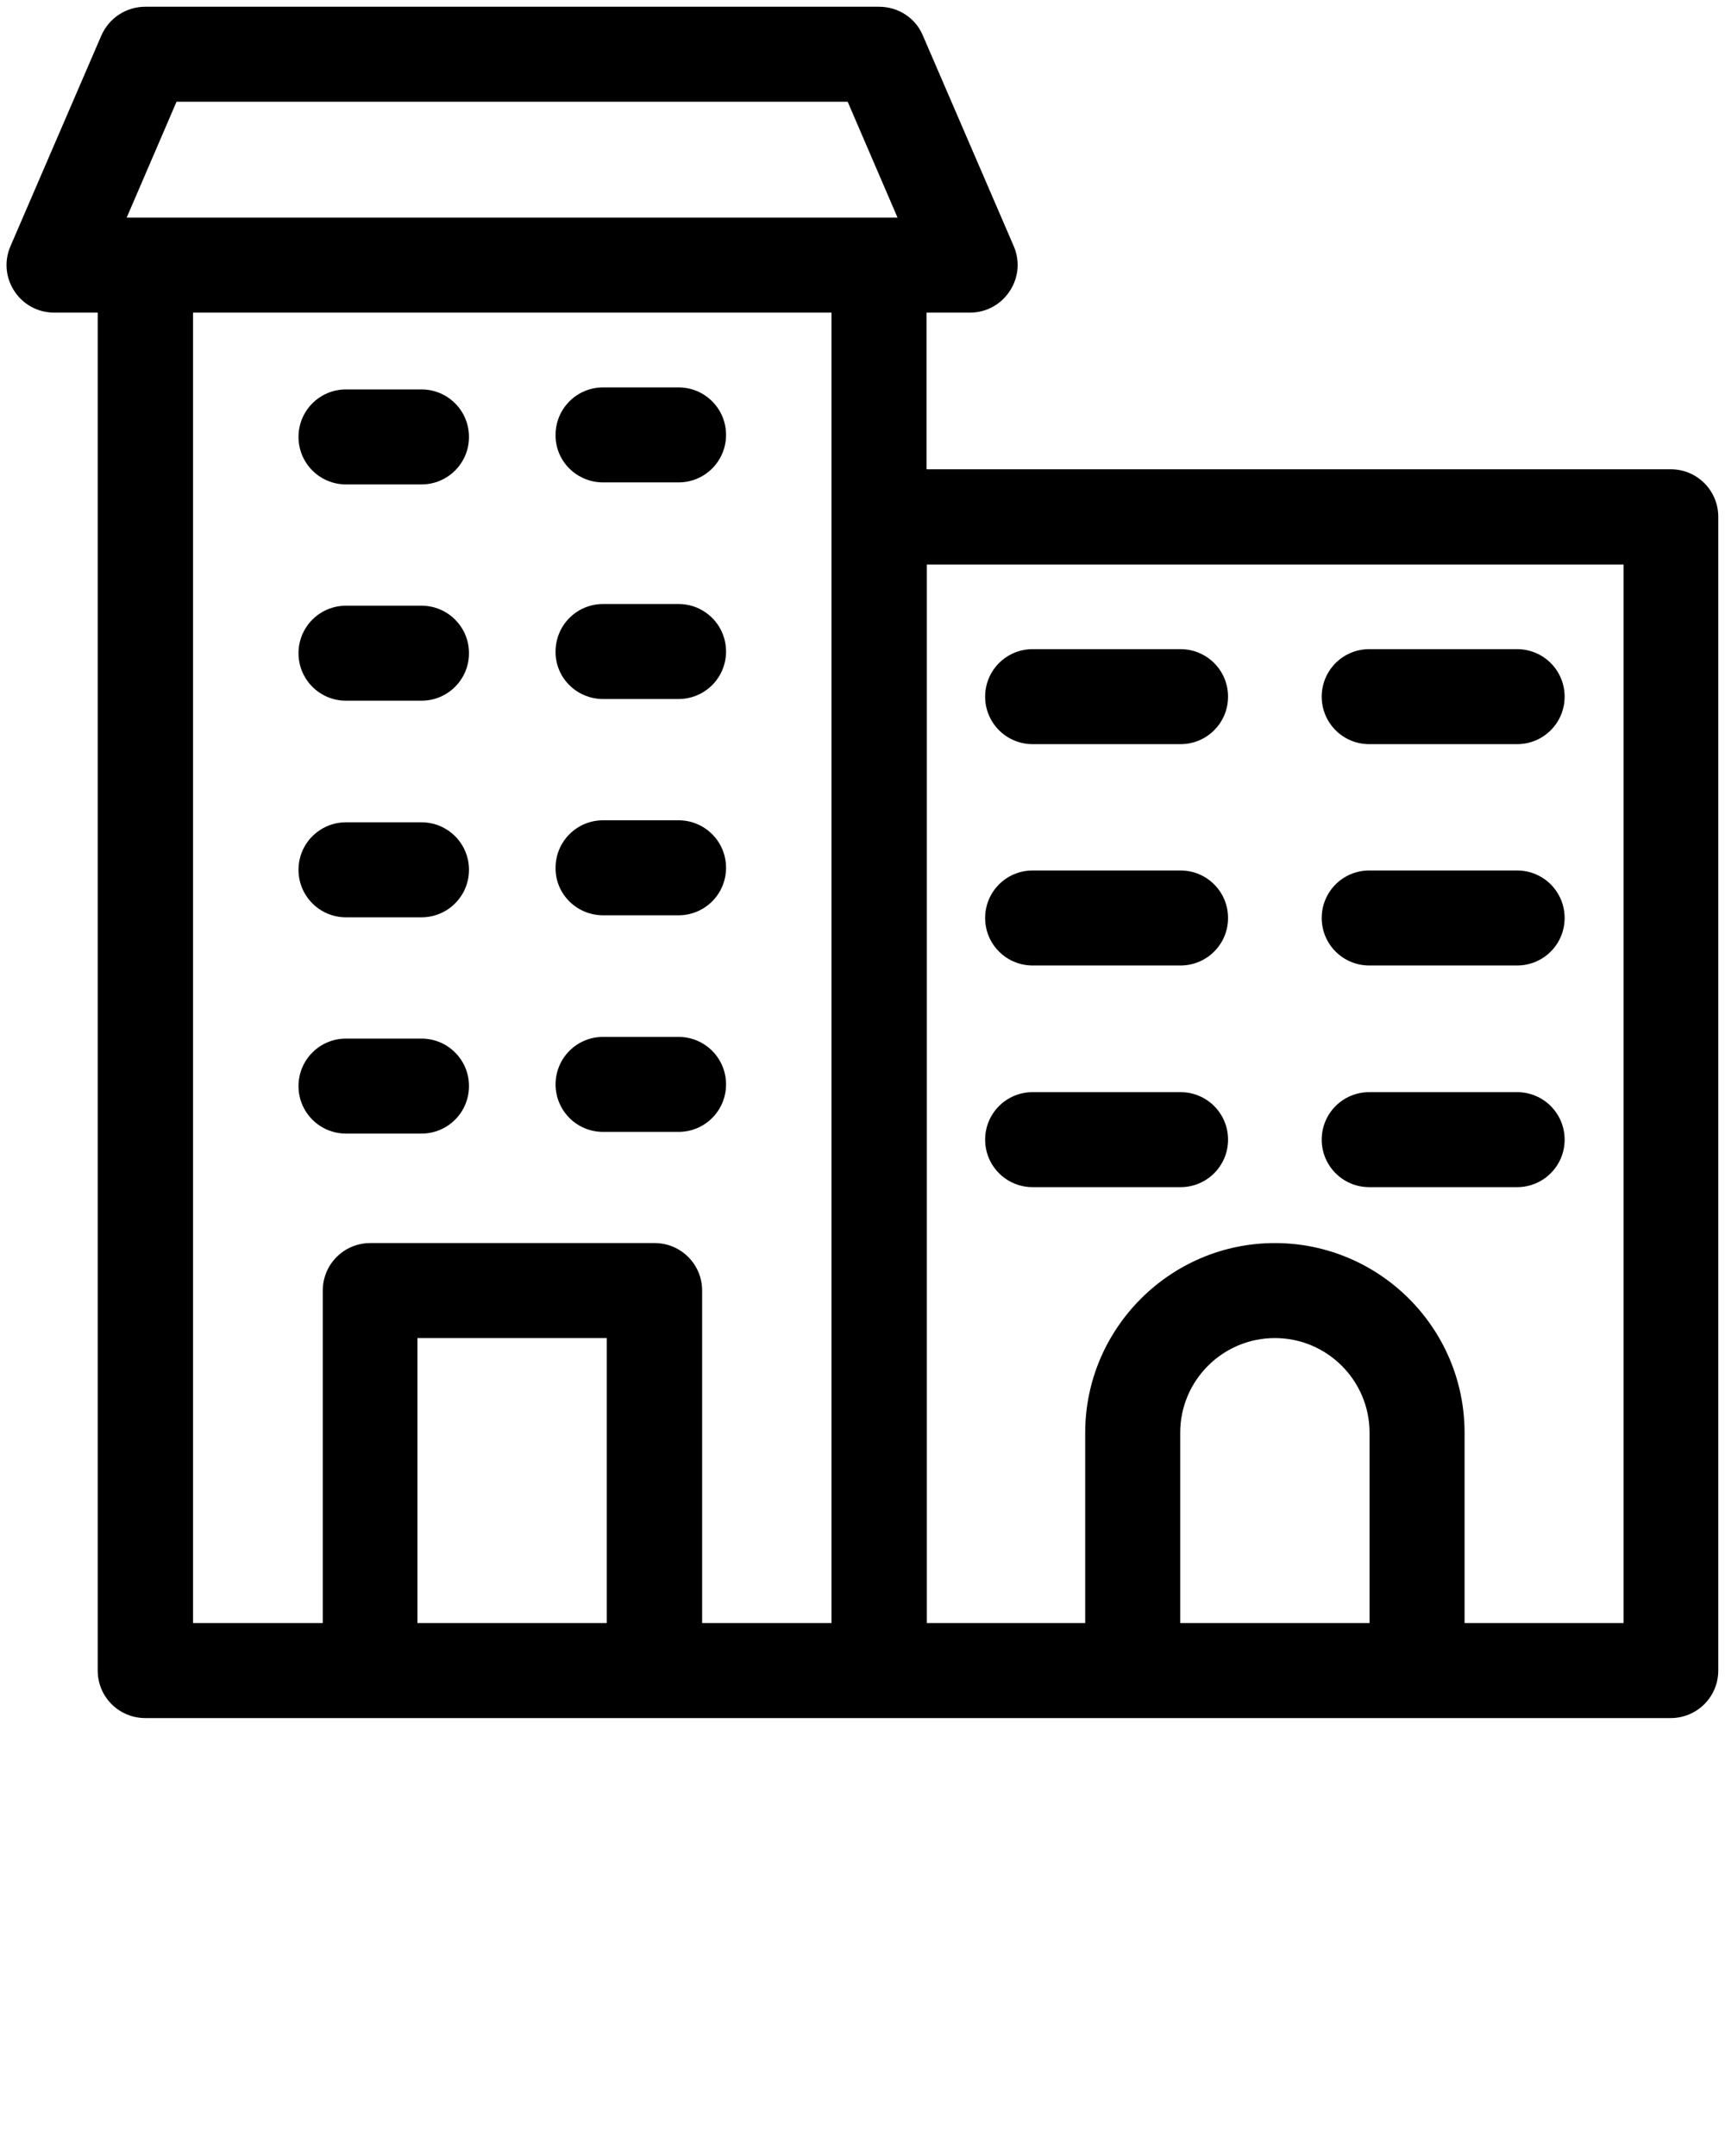
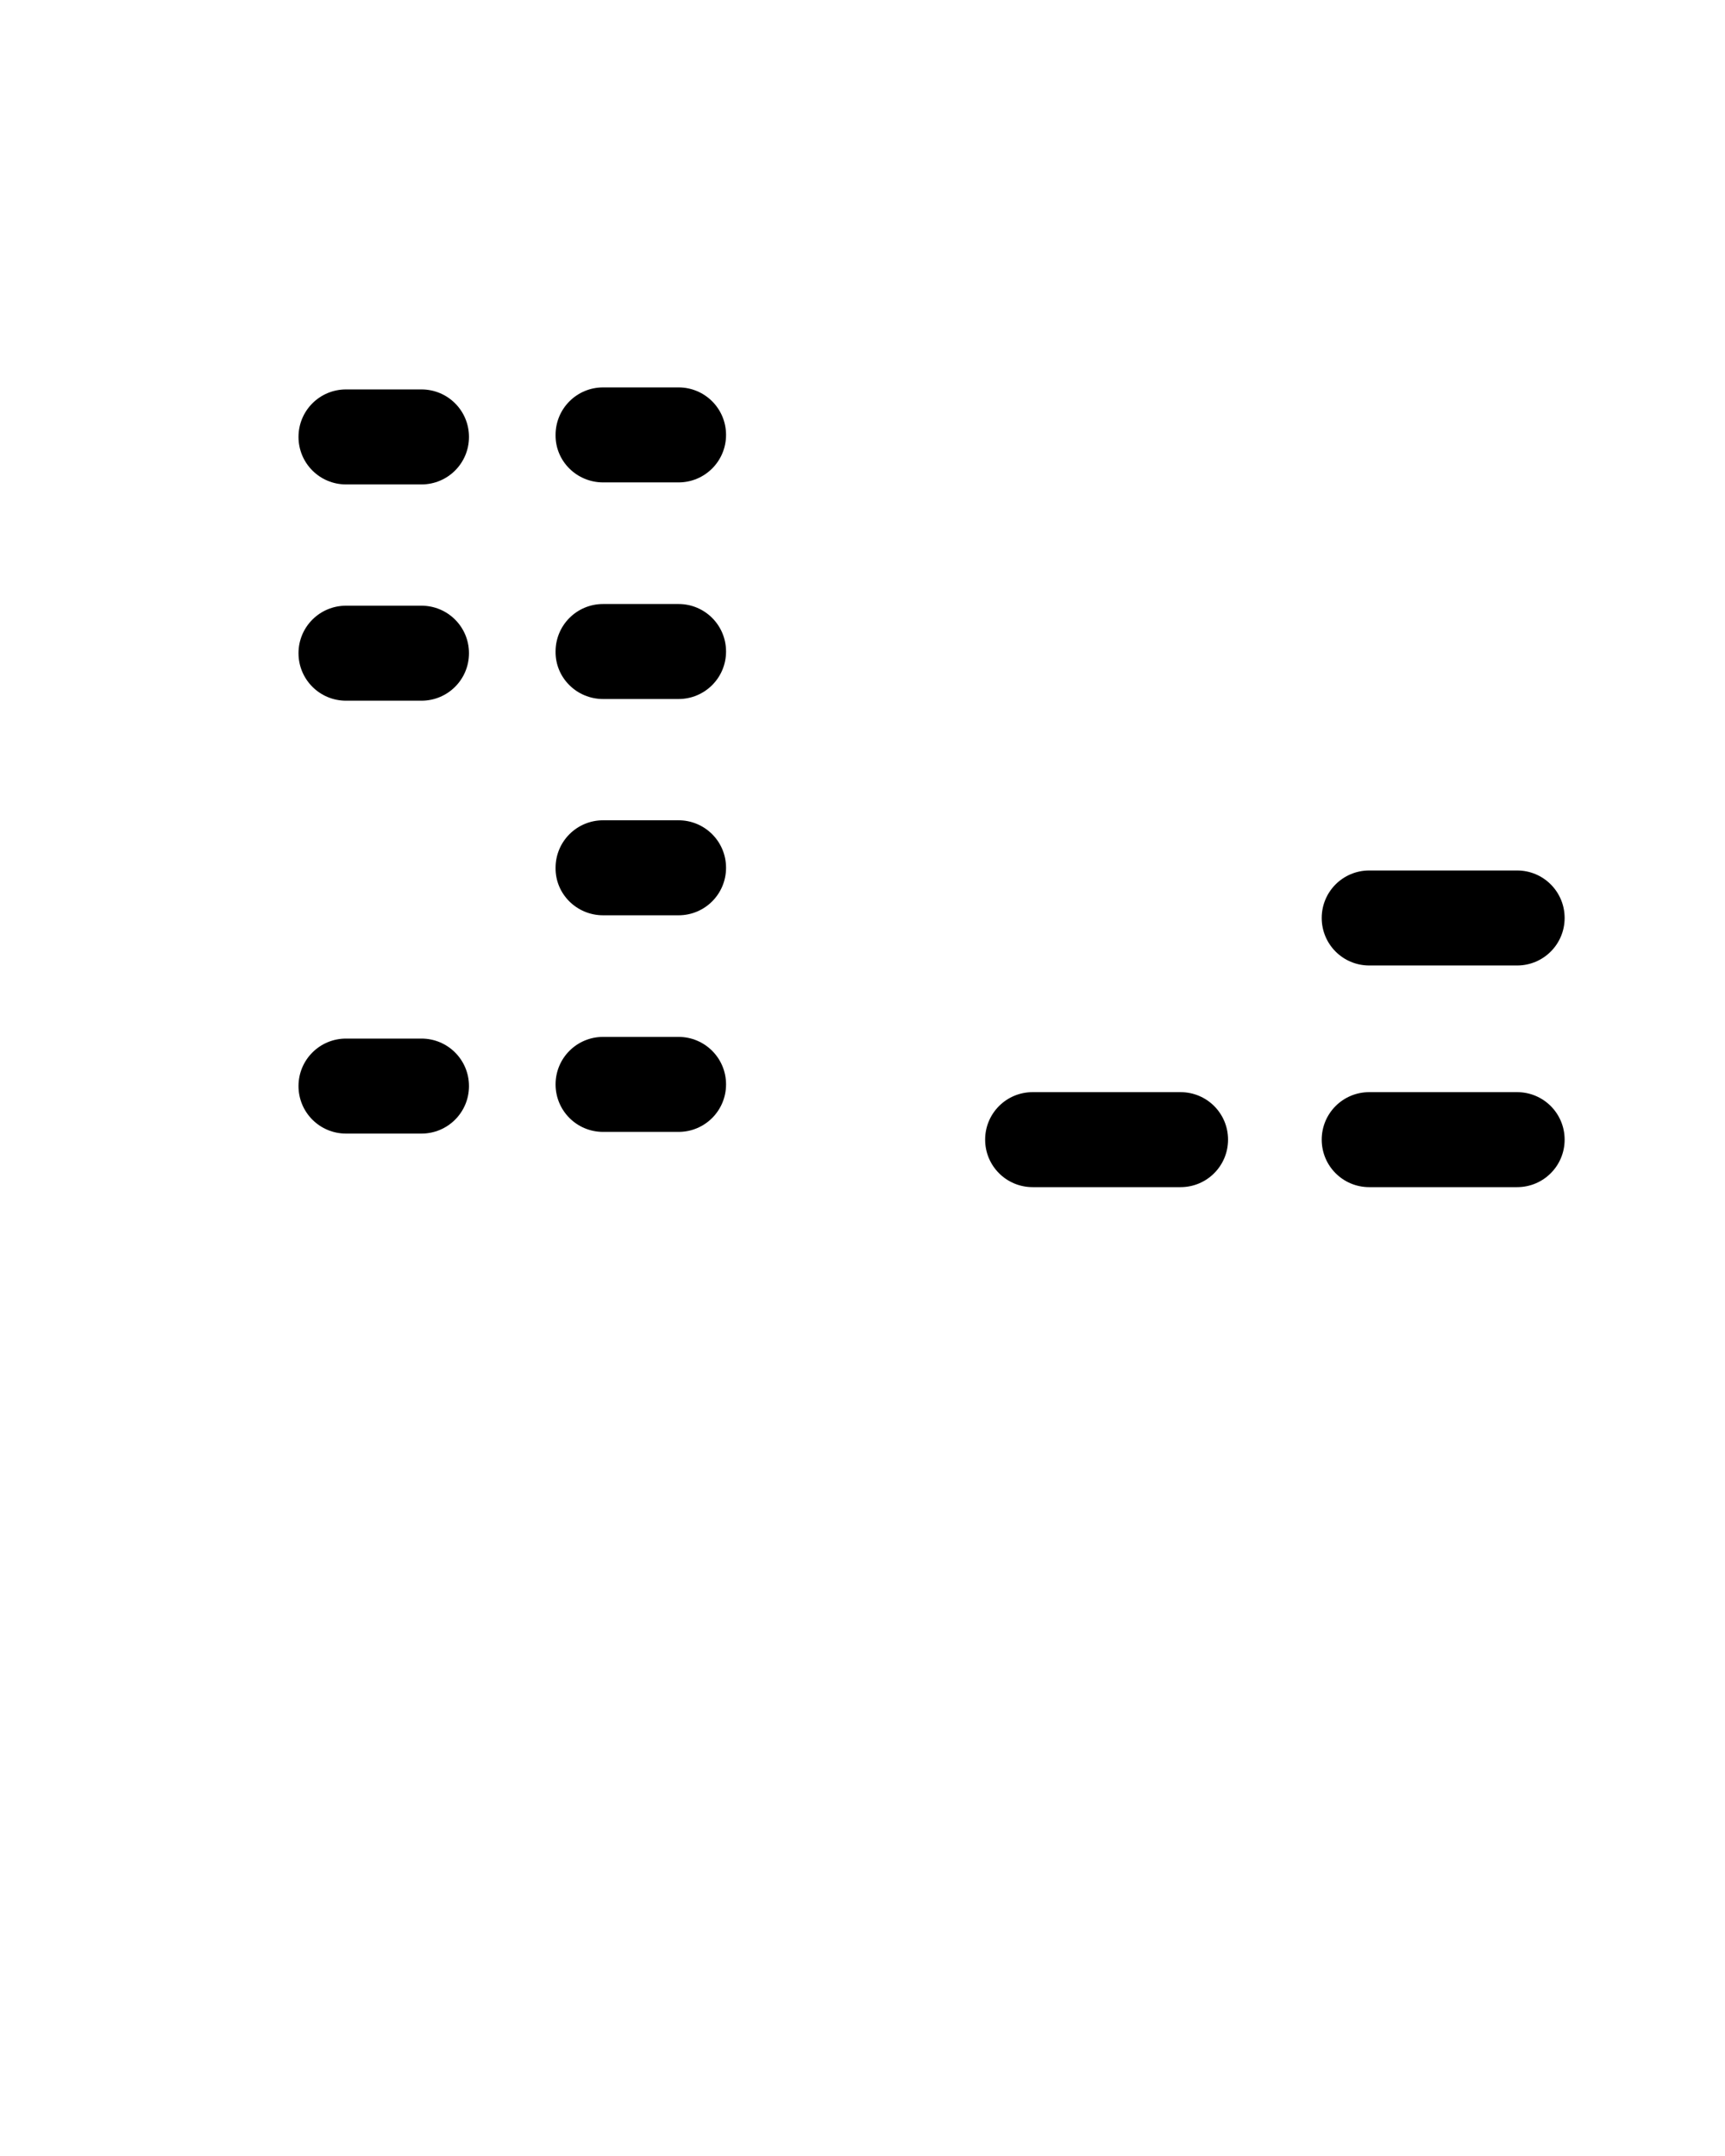
<svg xmlns="http://www.w3.org/2000/svg" version="1.1" id="Layer_1" x="0px" y="0px" viewBox="0 0 512 640" style="enable-background:new 0 0 512 640;" xml:space="preserve">
  <g>
-     <path d="M495.9,510c7.8,0,14.1-6.3,14.1-14.1V153.4c0-7.8-6.3-14.1-14.1-14.1H275V92.8h12.9c10.1,0,17-10.4,13-19.7l-27-62.6   c-2.2-5.2-7.3-8.5-13-8.5H43.1c-5.6,0-10.7,3.3-13,8.5l-27,62.6c-4,9.3,2.8,19.7,13,19.7H29v403.1c0,7.8,6.3,14.1,14.1,14.1   L495.9,510L495.9,510z M180.1,481.8h-56.2v-84.6h56.2V481.8z M246.8,481.8h-38.4v-98.7c0-7.8-6.3-14.1-14.1-14.1h-84.4   c-7.8,0-14.1,6.3-14.1,14.1v98.7H57.3v-389h189.5V481.8z M37.6,64.6l14.8-34.4h199.2l14.8,34.4H37.6z M406.5,481.8h-56.2v-56.5   c0-15.5,12.6-28.1,28.1-28.1s28.1,12.6,28.1,28.1V481.8z M481.8,481.8h-47.1v-56.5c0-31.1-25.3-56.3-56.3-56.3   s-56.3,25.3-56.3,56.3v56.5h-47V167.6h206.8v314.2H481.8z" />
    <path d="M102.7,143.8h22.4c7.8,0,14.1-6.3,14.1-14.1s-6.3-14.1-14.1-14.1h-22.4c-7.8,0-14.1,6.3-14.1,14.1S94.9,143.8,102.7,143.8z   " />
    <path d="M179,143.2h22.4c7.8,0,14.1-6.3,14.1-14.1s-6.3-14.1-14.1-14.1H179c-7.8,0-14.1,6.3-14.1,14.1   C164.8,136.9,171.2,143.2,179,143.2z" />
    <path d="M102.7,208h22.4c7.8,0,14.1-6.3,14.1-14.1s-6.3-14.1-14.1-14.1h-22.4c-7.8,0-14.1,6.3-14.1,14.1S94.9,208,102.7,208z" />
    <path d="M179,207.5h22.4c7.8,0,14.1-6.3,14.1-14.1s-6.3-14.1-14.1-14.1H179c-7.8,0-14.1,6.3-14.1,14.1   C164.8,201.2,171.2,207.5,179,207.5z" />
-     <path d="M102.7,272.3h22.4c7.8,0,14.1-6.3,14.1-14.1c0-7.8-6.3-14.1-14.1-14.1h-22.4c-7.8,0-14.1,6.3-14.1,14.1   C88.6,266,94.9,272.3,102.7,272.3z" />
    <path d="M179,271.7h22.4c7.8,0,14.1-6.3,14.1-14.1c0-7.8-6.3-14.1-14.1-14.1H179c-7.8,0-14.1,6.3-14.1,14.1   C164.8,265.4,171.2,271.7,179,271.7z" />
    <path d="M102.7,336.5h22.4c7.8,0,14.1-6.3,14.1-14.1c0-7.8-6.3-14.1-14.1-14.1h-22.4c-7.8,0-14.1,6.3-14.1,14.1   S94.9,336.5,102.7,336.5z" />
    <path d="M179,336h22.4c7.8,0,14.1-6.3,14.1-14.1s-6.3-14.1-14.1-14.1H179c-7.8,0-14.1,6.3-14.1,14.1S171.2,336,179,336z" />
-     <path d="M406.4,220.9h43.9c7.8,0,14.1-6.3,14.1-14.1s-6.3-14.1-14.1-14.1h-43.9c-7.8,0-14.1,6.3-14.1,14.1S398.6,220.9,406.4,220.9   z" />
-     <path d="M306.5,220.9h43.9c7.8,0,14.1-6.3,14.1-14.1s-6.3-14.1-14.1-14.1h-43.9c-7.8,0-14.1,6.3-14.1,14.1S298.7,220.9,306.5,220.9   z" />
    <path d="M406.4,286.6h43.9c7.8,0,14.1-6.3,14.1-14.1s-6.3-14.1-14.1-14.1h-43.9c-7.8,0-14.1,6.3-14.1,14.1S398.6,286.6,406.4,286.6   z" />
-     <path d="M306.5,286.6h43.9c7.8,0,14.1-6.3,14.1-14.1s-6.3-14.1-14.1-14.1h-43.9c-7.8,0-14.1,6.3-14.1,14.1S298.7,286.6,306.5,286.6   z" />
    <path d="M406.4,352.4h43.9c7.8,0,14.1-6.3,14.1-14.1c0-7.8-6.3-14.1-14.1-14.1h-43.9c-7.8,0-14.1,6.3-14.1,14.1   S398.6,352.4,406.4,352.4z" />
    <path d="M306.5,352.4h43.9c7.8,0,14.1-6.3,14.1-14.1c0-7.8-6.3-14.1-14.1-14.1h-43.9c-7.8,0-14.1,6.3-14.1,14.1   S298.7,352.4,306.5,352.4z" />
  </g>
</svg>